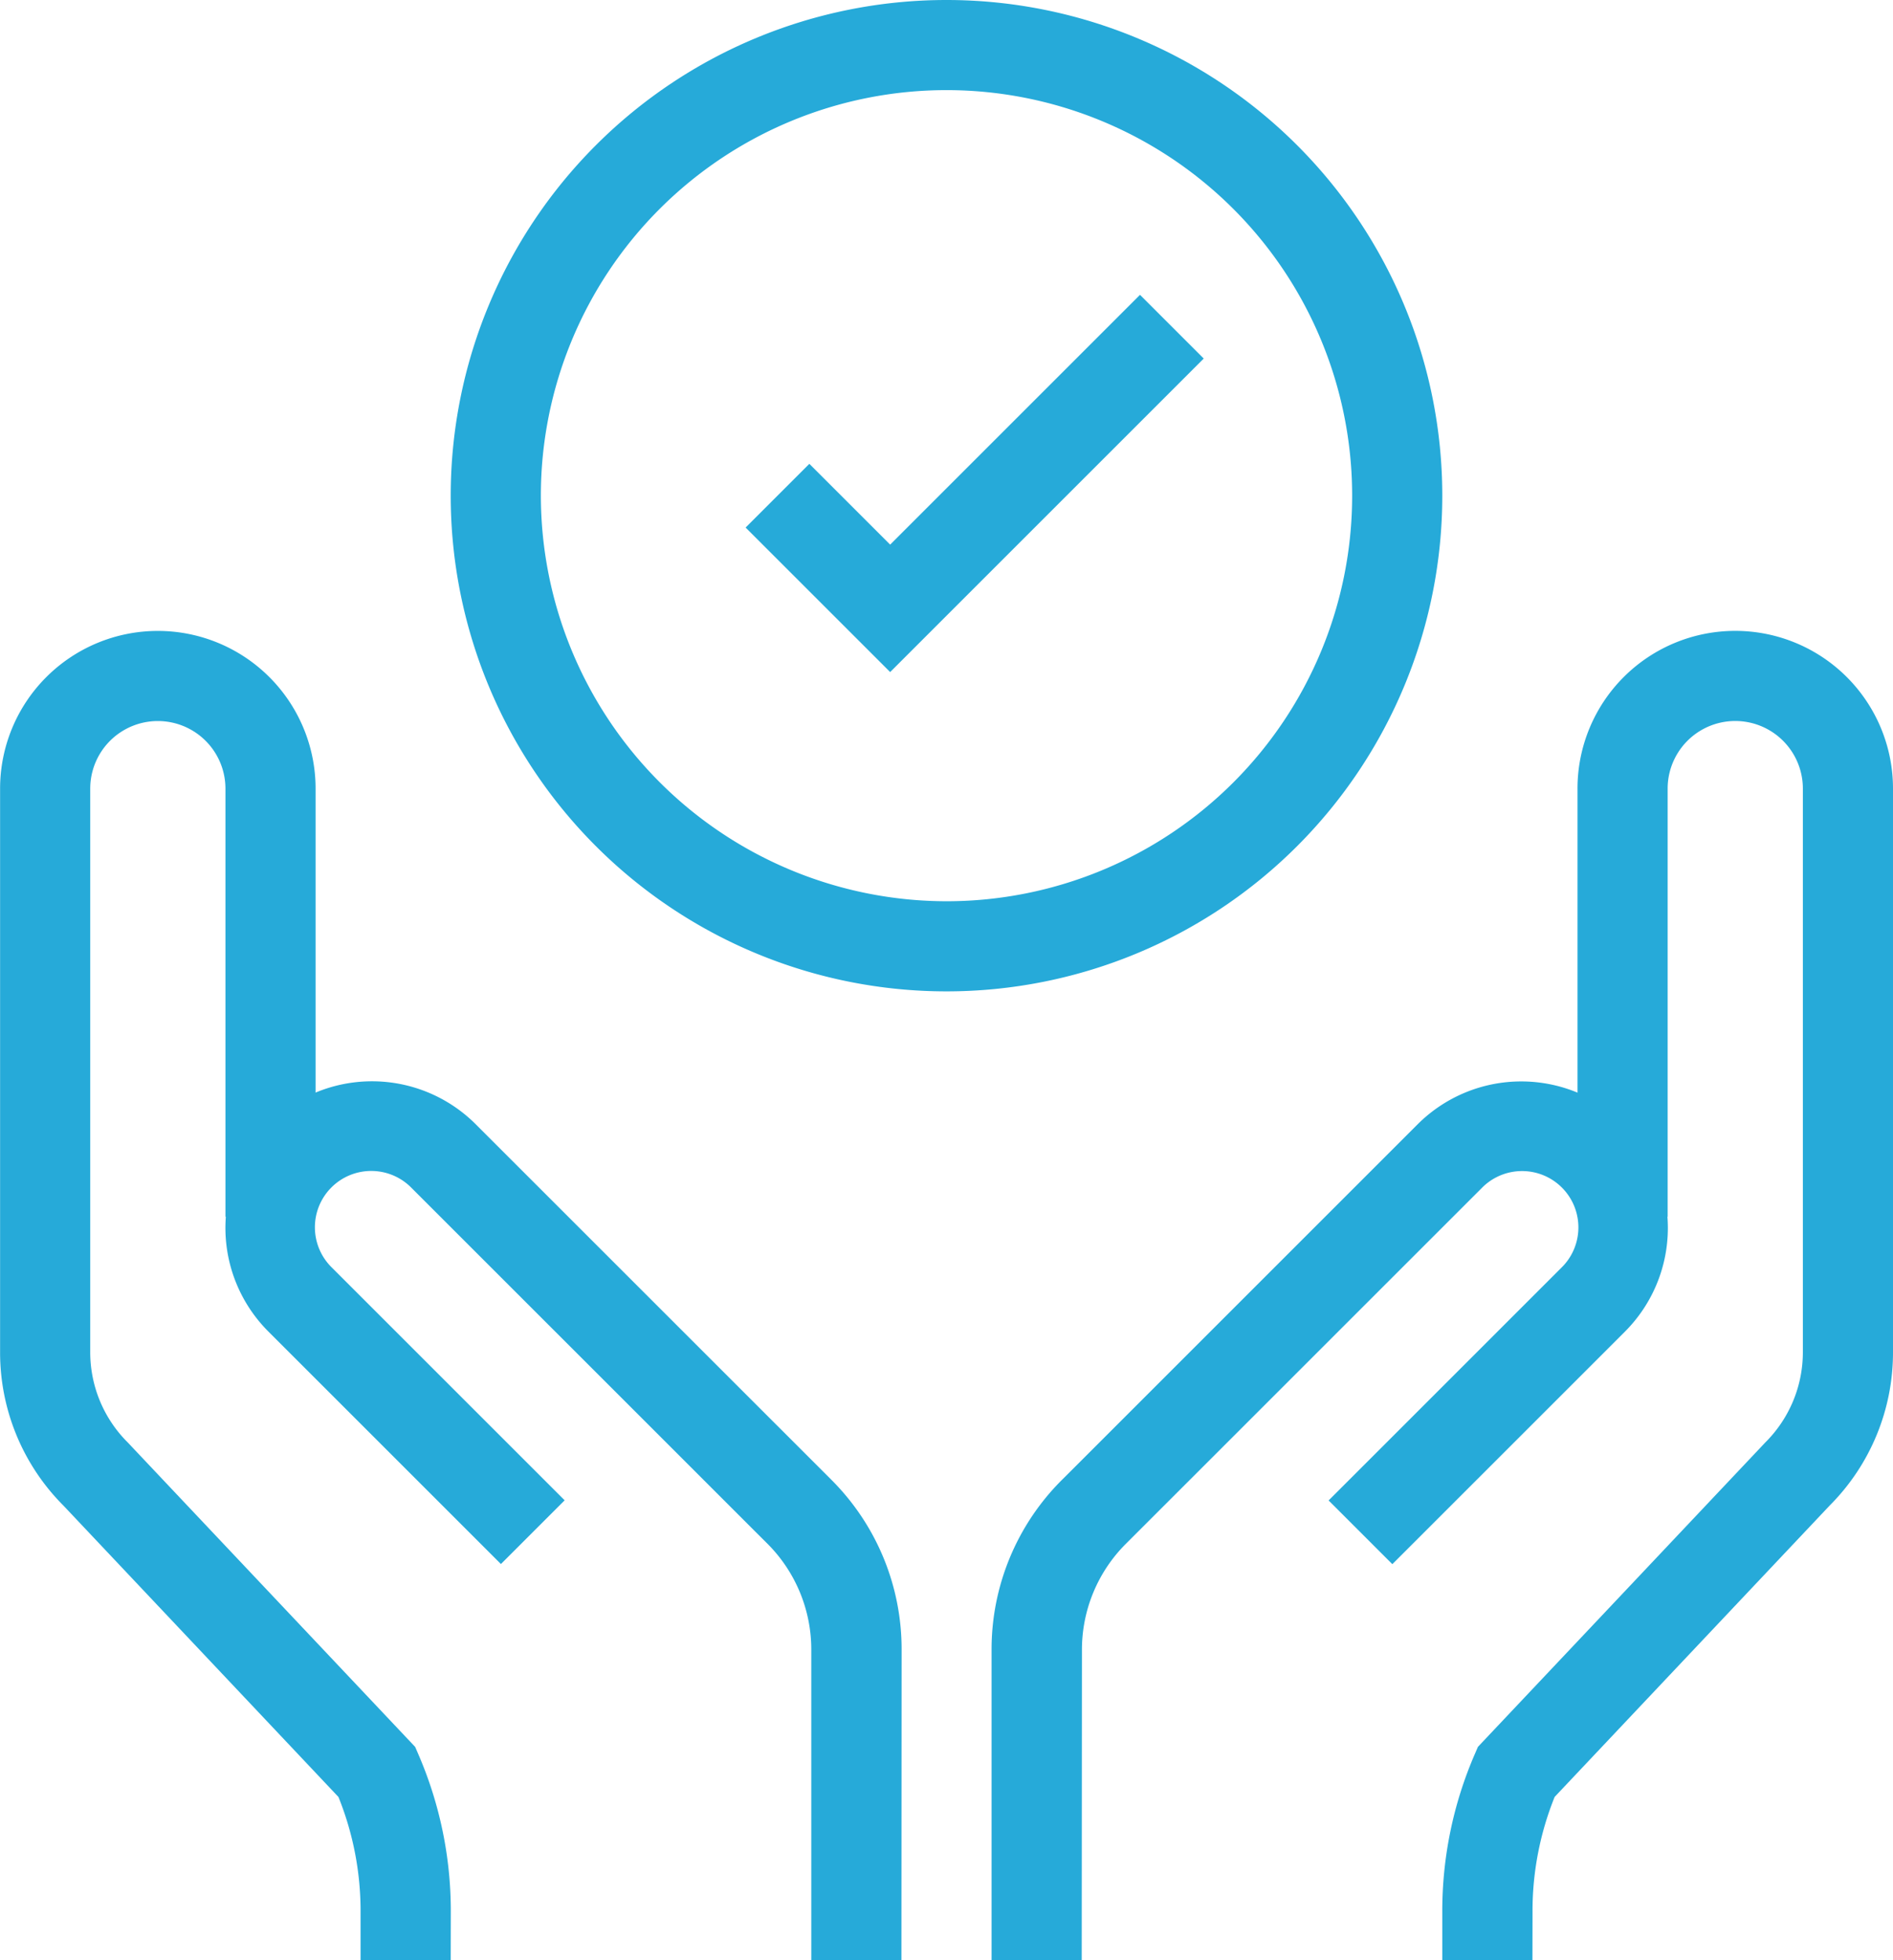
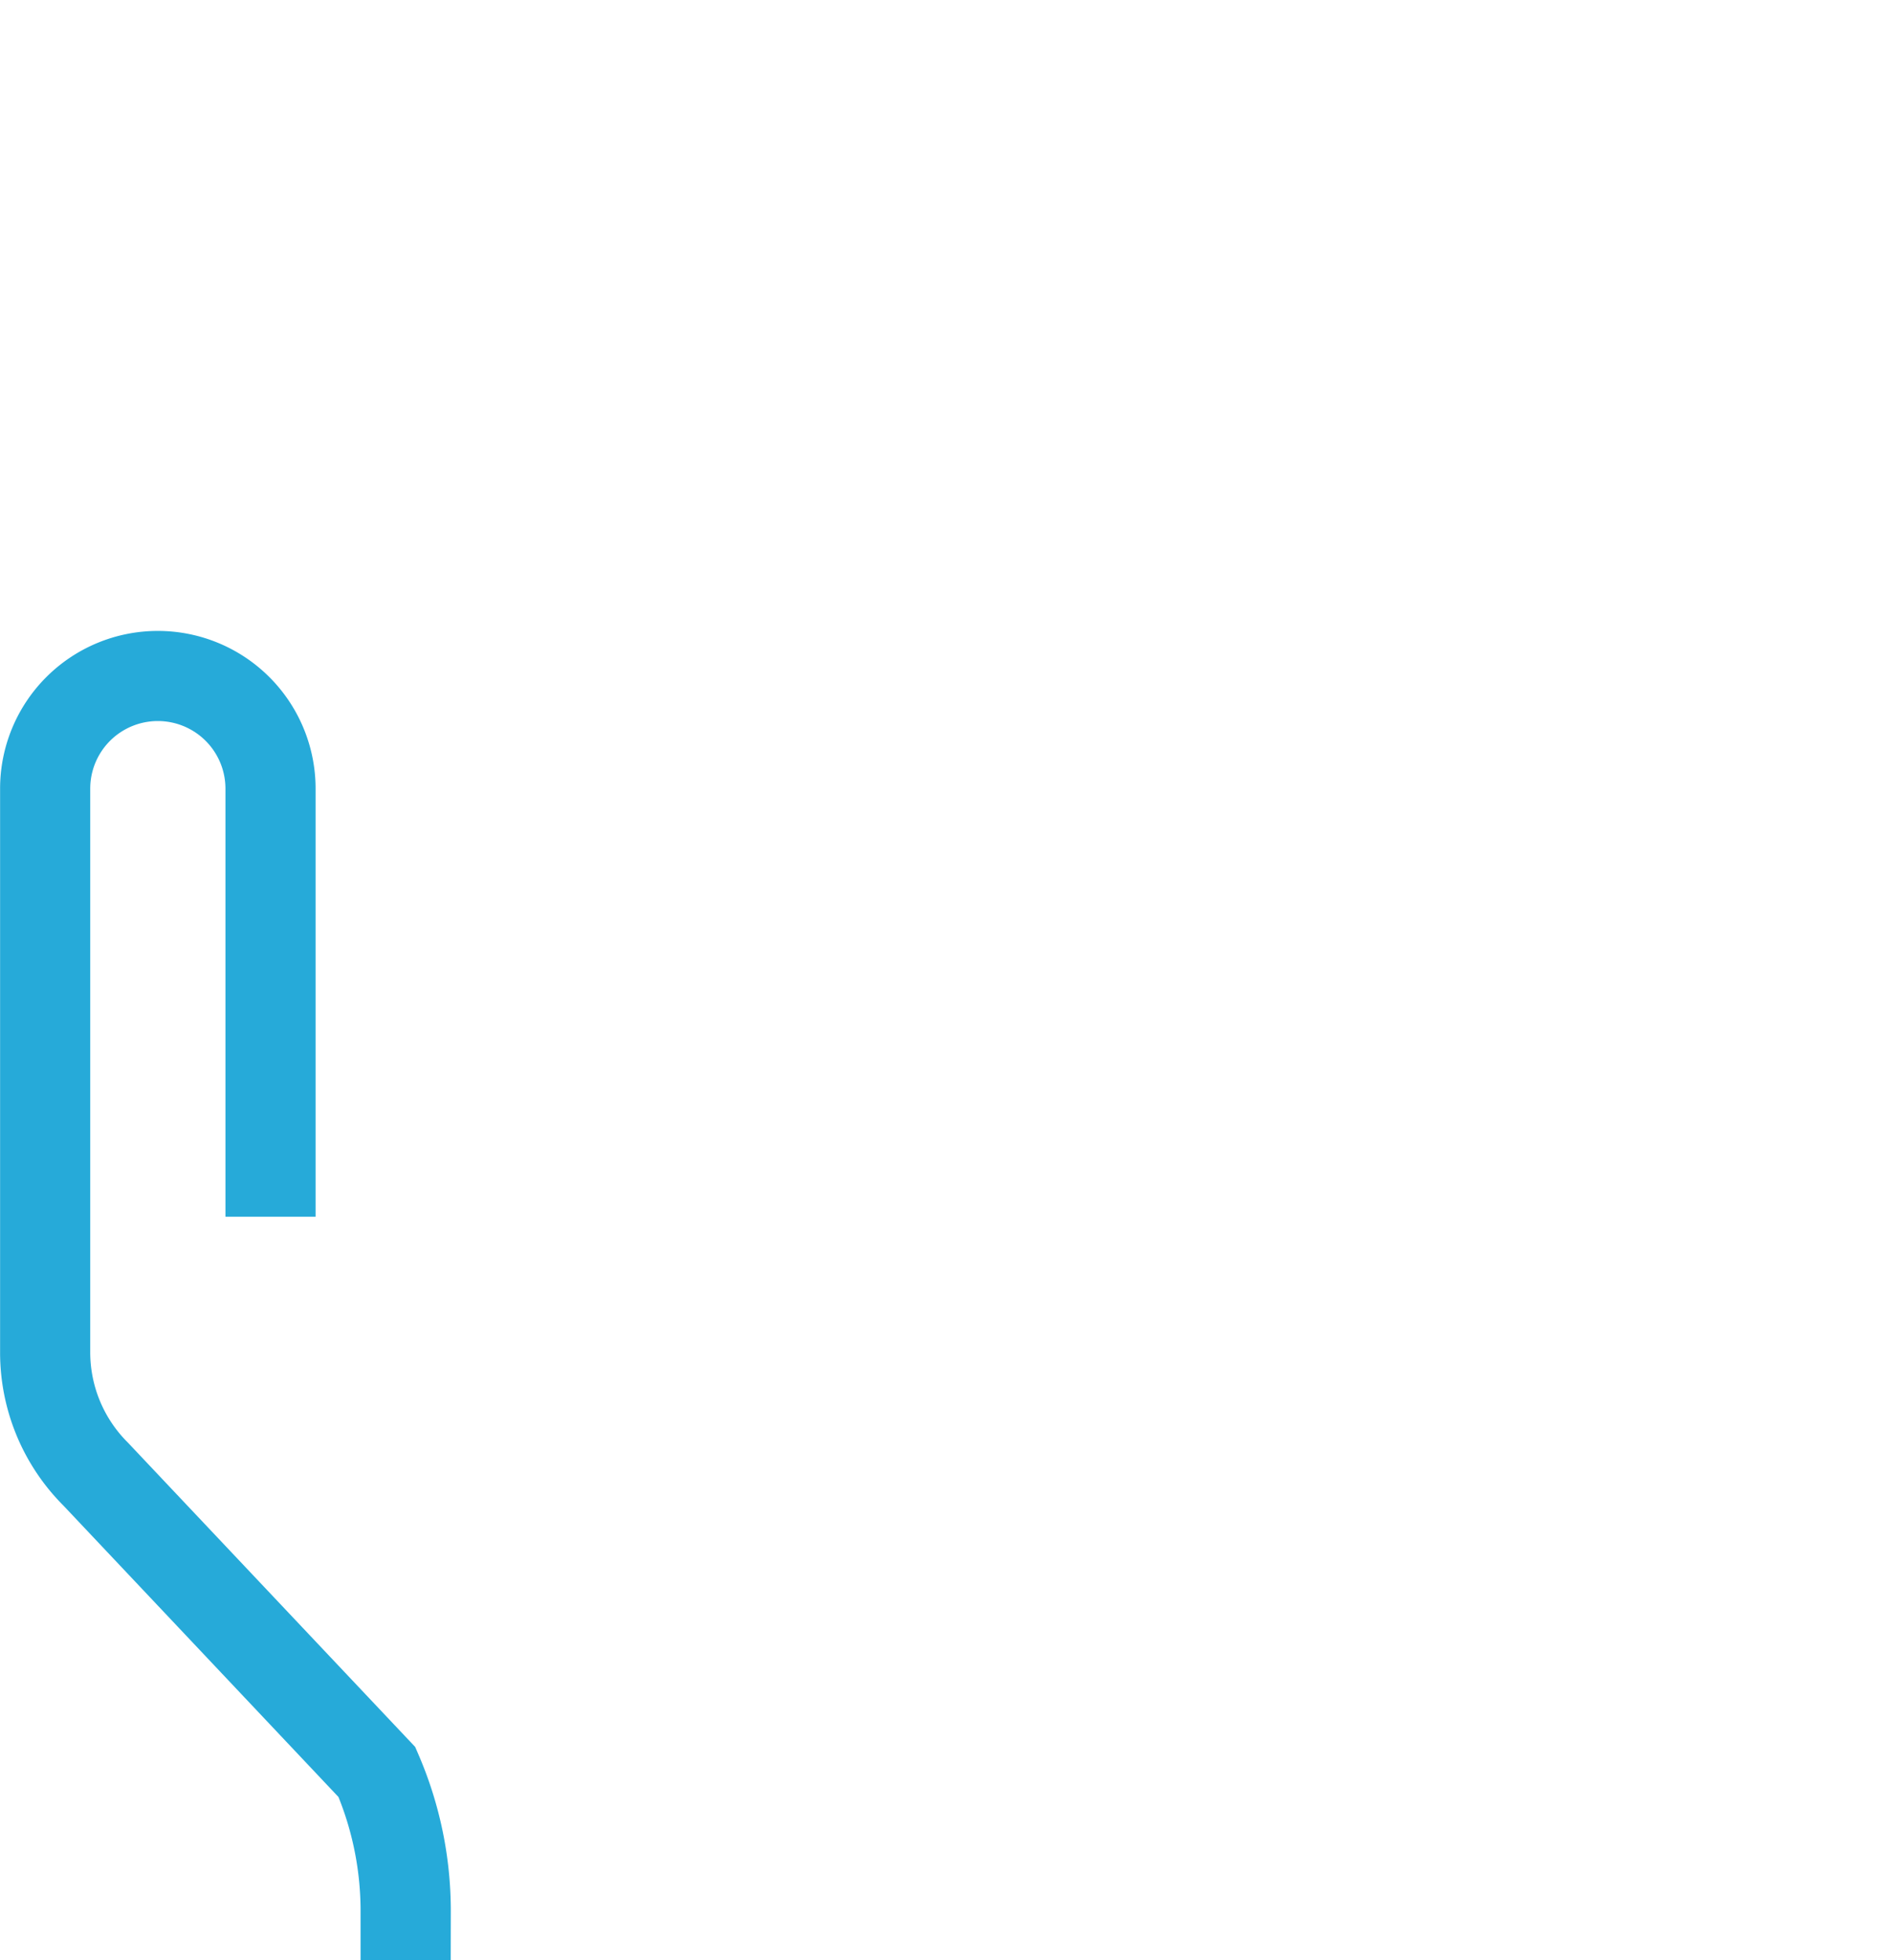
<svg xmlns="http://www.w3.org/2000/svg" width="42" height="43.5" viewBox="0 0 42 43.5">
  <g id="Empowerment" transform="translate(-436.5 -443.424)">
    <path id="Path_9256" data-name="Path 9256" d="M446.5,486.924h-2v-1.068a6.765,6.765,0,0,0-.491-2.555l-6.1-6.464a4.809,4.809,0,0,1-1.407-3.412v-12.5a3.5,3.5,0,0,1,7,0v9.5h-2v-9.5a1.5,1.5,0,1,0-3,0v12.5a2.823,2.823,0,0,0,.832,2.009l.02.021,6.357,6.735.07.162a8.753,8.753,0,0,1,.721,3.507Z" fill="#26aad9" />
-     <path id="Path_9257" data-name="Path 9257" d="M456.5,486.922h-2v-6.883a3.322,3.322,0,0,0-.979-2.364l-.285-.284-7.6-7.6a1.25,1.25,0,1,0-1.768,1.767l5.16,5.16-1.414,1.414-5.16-5.16a3.25,3.25,0,1,1,4.6-4.6l7.884,7.883a5.31,5.31,0,0,1,1.566,3.779Z" fill="#26aad9" />
-     <path id="Path_9258" data-name="Path 9258" d="M470.5,486.924h-2v-1.068a8.75,8.75,0,0,1,.721-3.505l.07-.162,6.377-6.756a2.823,2.823,0,0,0,.832-2.009v-12.5a1.5,1.5,0,0,0-3,0v9.5h-2v-9.5a3.5,3.5,0,1,1,7,0v12.5a4.809,4.809,0,0,1-1.407,3.412l-6.1,6.464a6.761,6.761,0,0,0-.491,2.553Z" fill="#26aad9" />
-     <path id="Path_9259" data-name="Path 9259" d="M460.5,486.922h-2v-6.883a5.309,5.309,0,0,1,1.565-3.778l.287-.286,7.6-7.6a3.25,3.25,0,1,1,4.6,4.6l-5.16,5.16-1.414-1.414,5.16-5.16a1.25,1.25,0,1,0-1.767-1.768l-7.888,7.887a3.321,3.321,0,0,0-.978,2.363Z" fill="#26aad9" />
-     <path id="Ellipse_141" data-name="Ellipse 141" d="M10-1A11,11,0,0,1,21,10,11,11,0,0,1,10,21,11,11,0,0,1-1,10,11,11,0,0,1,10-1Zm0,20a9,9,0,1,0-9-9A9.01,9.01,0,0,0,10,19Z" transform="translate(447.5 444.424)" fill="#26aad9" />
-     <path id="Path_9260" data-name="Path 9260" d="M456.25,458.338l-3.207-3.207,1.414-1.414,1.793,1.793,5.543-5.543,1.414,1.414Z" fill="#26aad9" />
+     <path id="Path_9260" data-name="Path 9260" d="M456.25,458.338Z" fill="#26aad9" />
  </g>
</svg>